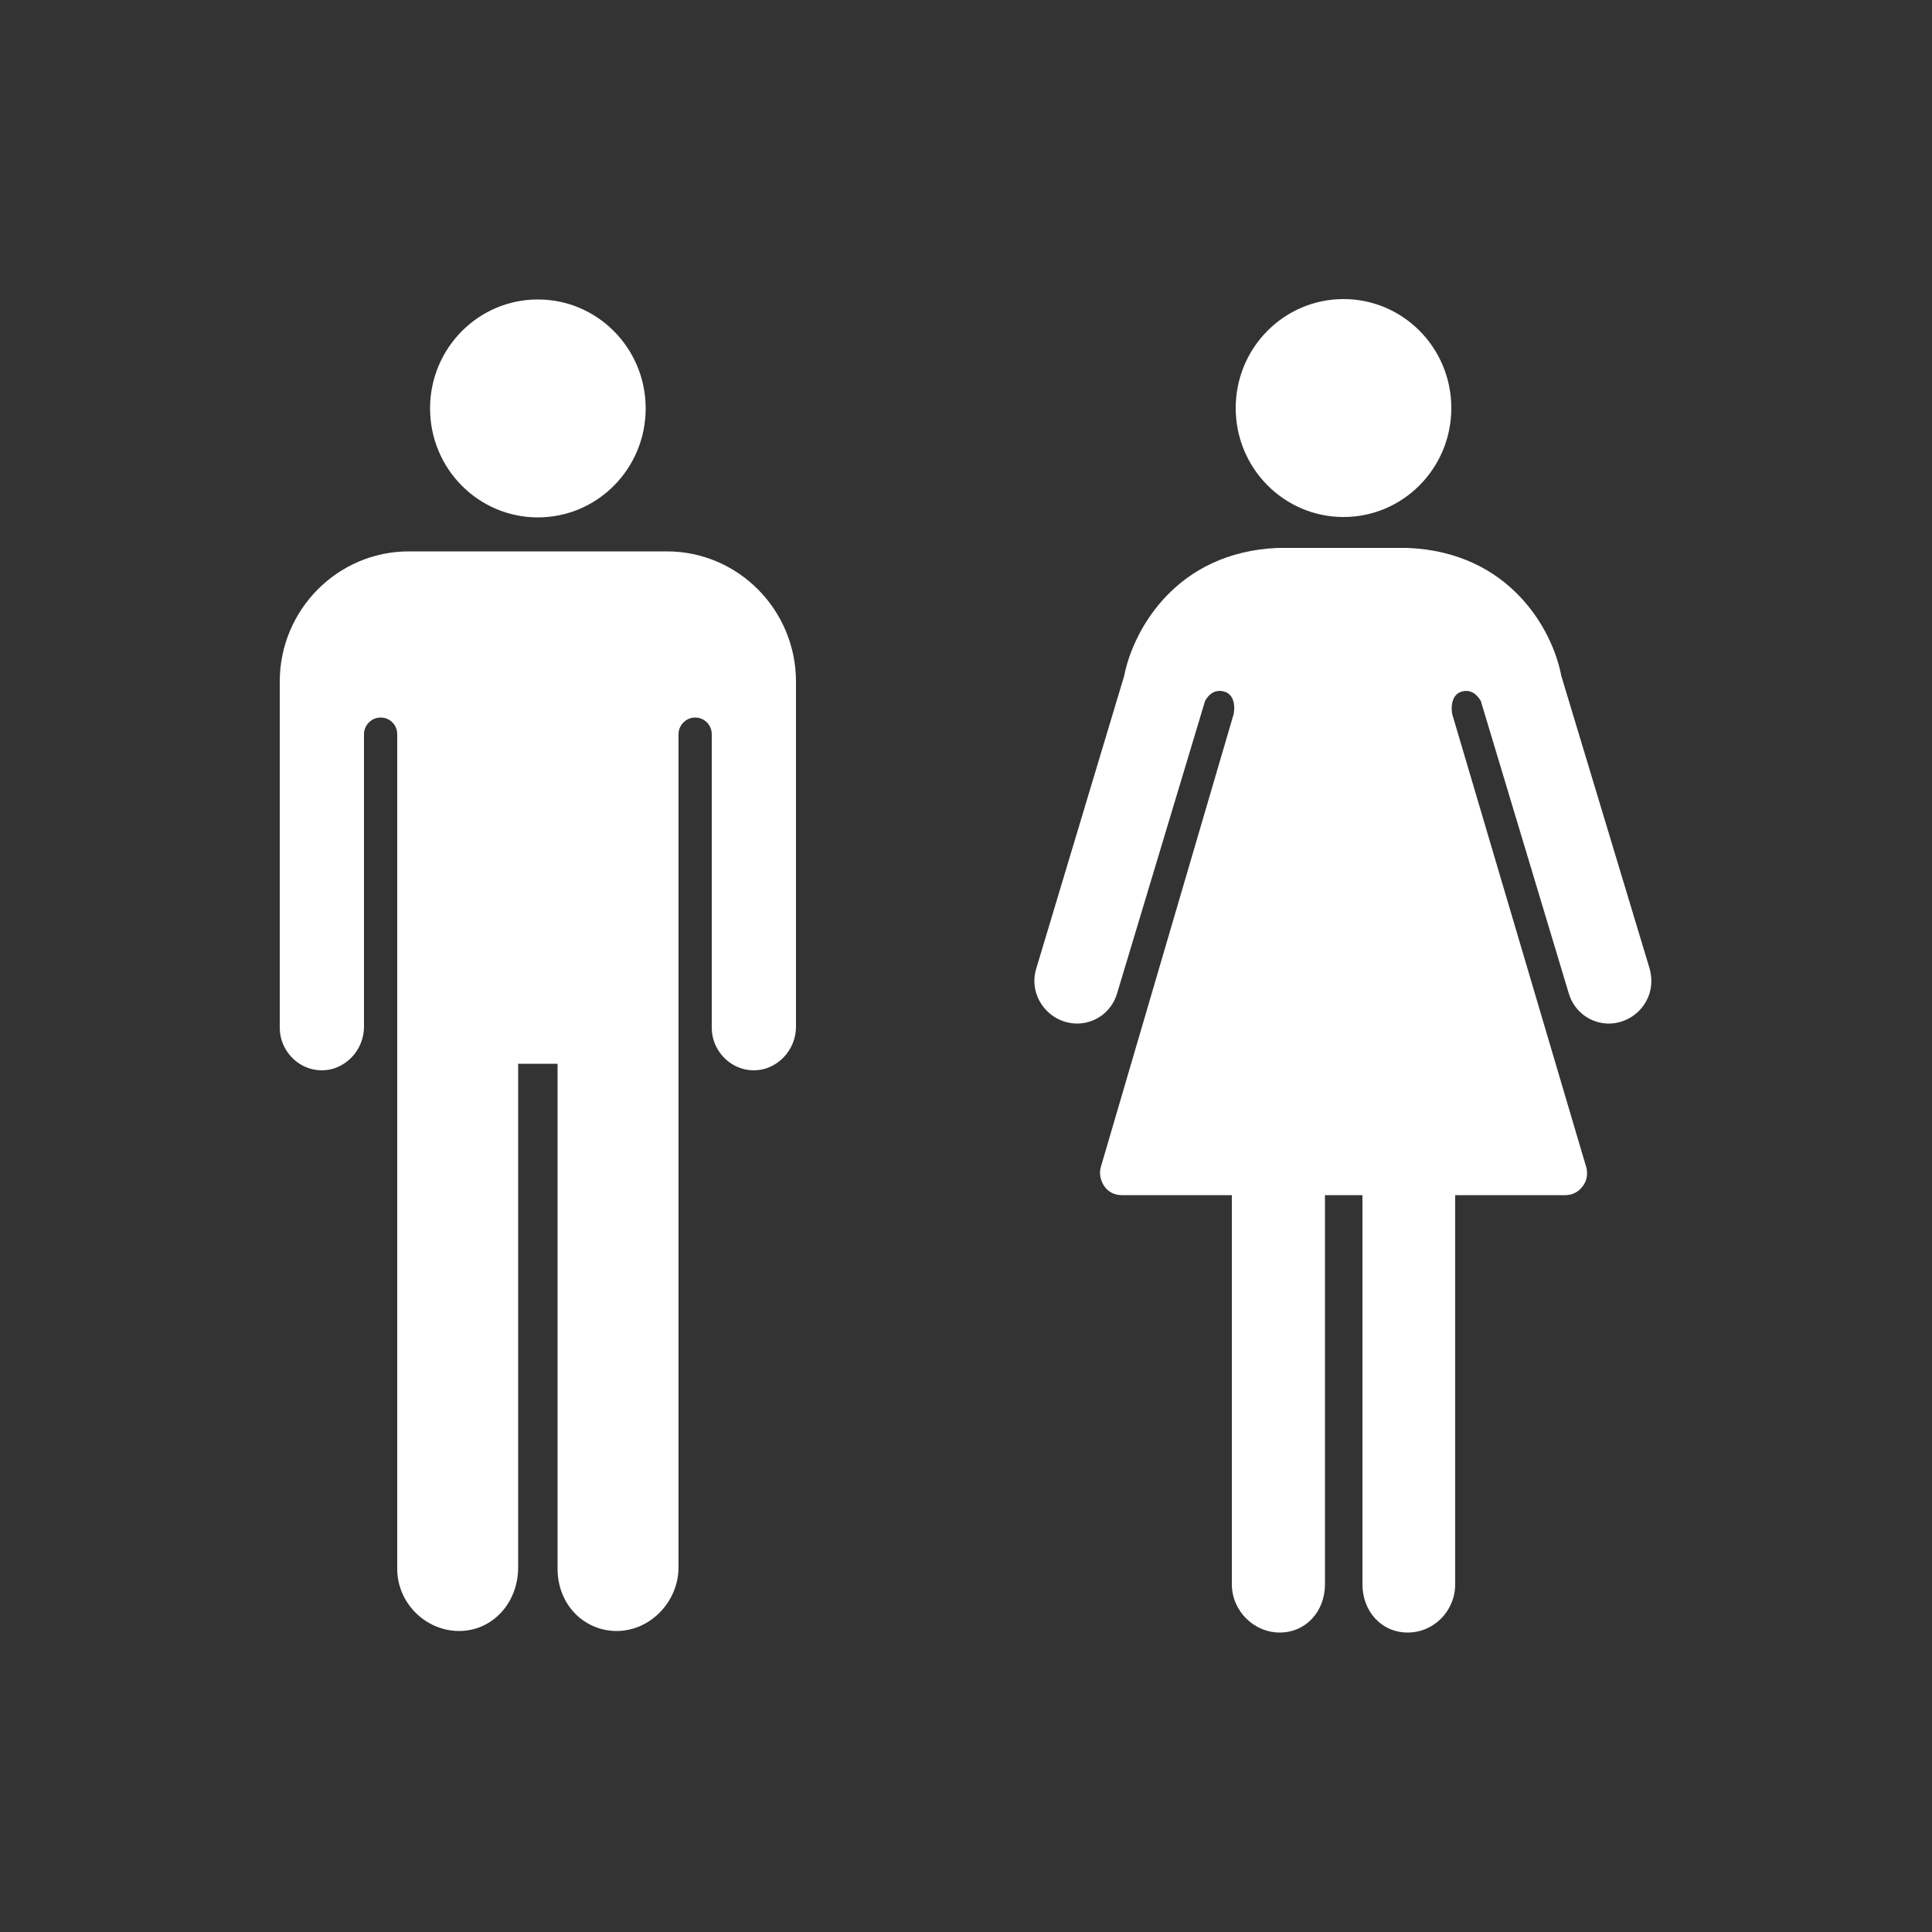
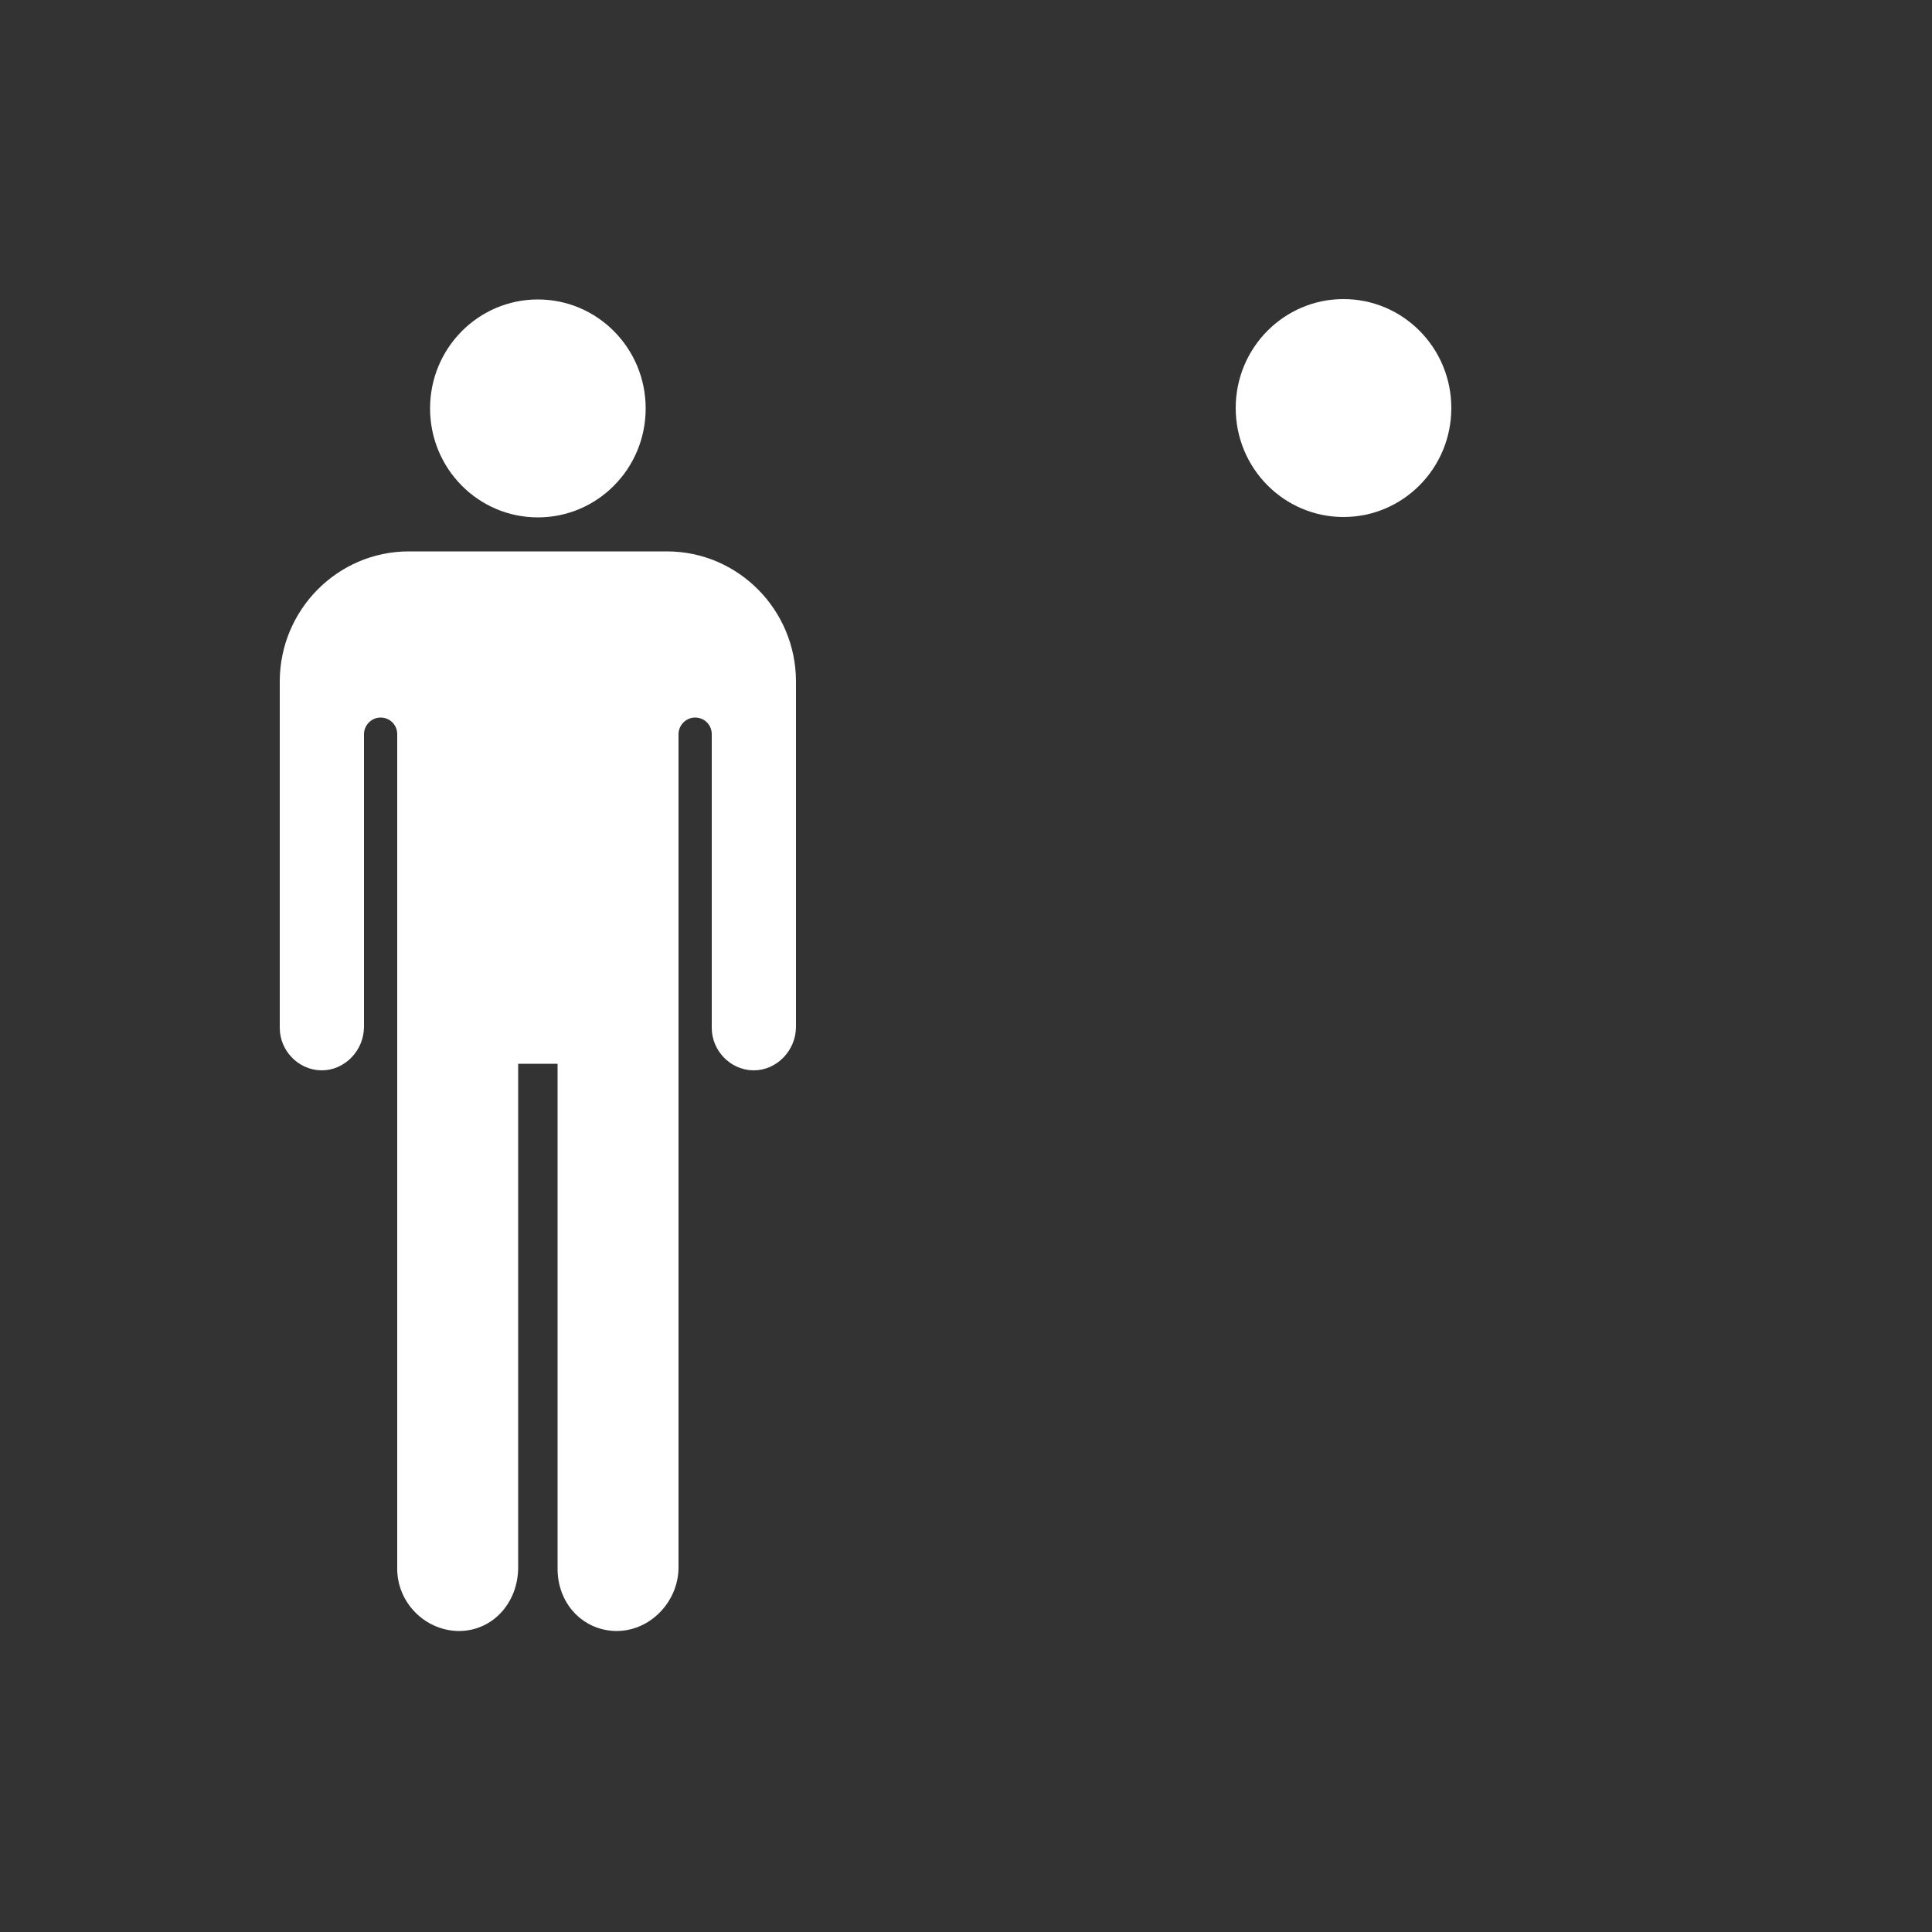
<svg xmlns="http://www.w3.org/2000/svg" version="1.1" id="레이어_1" x="0px" y="0px" viewBox="0 0 500 500" style="enable-background:new 0 0 500 500;" xml:space="preserve">
  <rect x="0" y="0" width="500" height="500" fill="#333333" stroke="none" />
  <style type="text/css">
	.st0{fill:#FFFFFF;}
</style>
  <g id="_x5F_è_x87__xBE_ë_xA8__xAB_ì_x98__x88__x5F_1">
    <g id="Group">
      <path id="Vector_00000161612019936912781310000003428461754145383587_" class="st0" d="M347.7,133.8c-15.4,0-27.9-12.6-27.9-28.2    s12.5-28.2,27.9-28.2s27.9,12.6,27.9,28.2S363.1,133.8,347.7,133.8z" />
-       <path id="Vector_2_00000041980943543975818050000017420566409557478789_" class="st0" d="M364.3,422.5c-6.7,0-11.7-5.4-11.7-12.5    V309.3h-9.7v100.7c0,7.1-5,12.5-11.7,12.5s-12.4-5.6-12.4-12.5V309.3h-28.5c-1.8,0-3.5-0.8-4.5-2.3s-1.4-3.3-0.9-5l34.4-117.3    l0-0.1c0.3-1.7,0.2-4.8-2.4-5.6c-0.4-0.1-0.8-0.2-1.2-0.2c-1.5,0-2.8,0.8-3.7,2.4l-0.1,0.1l-22.8,75.8c-1.4,4.7-5.6,7.8-10.4,7.8    c-1.1,0-2.1-0.2-3.2-0.5c-2.8-0.9-5.1-2.8-6.5-5.4c-1.4-2.6-1.7-5.6-0.8-8.4l22.8-75.9l0-0.1c2.4-11.7,13.4-31.7,39.7-32.8l0.6,0    h0.5l0.5,0c0.2,0,0.5,0,0.7,0c0.1,0,0.2,0,0.3,0l0.2,0h27.9l0.3,0c0.1,0,0.2,0,0.3,0c0.2,0,0.5,0,0.7,0l0.4,0h0.8l0.4,0    c26.4,1.1,37.4,21.1,39.7,32.8l0,0.1l22.9,75.9c0.8,2.8,0.6,5.8-0.8,8.4c-1.4,2.6-3.7,4.5-6.5,5.4c-1,0.3-2.1,0.5-3.2,0.5    c-4.8,0-9-3.1-10.4-7.8l-22.8-75.8l-0.1-0.1c-0.9-1.5-2.2-2.4-3.7-2.4c-0.4,0-0.8,0.1-1.2,0.2c-2.5,0.8-2.7,3.9-2.4,5.6l0,0.1    L410.5,302c0.5,1.7,0.2,3.6-0.9,5c-1.1,1.5-2.7,2.3-4.5,2.3h-28.5v100.7C376.6,416.9,371.1,422.5,364.3,422.5L364.3,422.5z" />
    </g>
    <g id="Group_2">
      <path id="Vector_3" class="st0" d="M139.2,133.9c-15.4,0-27.9-12.6-27.9-28.2s12.5-28.2,27.9-28.2s27.9,12.6,27.9,28.2    S154.6,133.9,139.2,133.9z" />
      <path id="Vector_4" class="st0" d="M159.3,422.1c-8.5-0.2-15-7.1-15-16.1V275.3h-10.2v130.3c0,9.3-6.7,16.5-15.3,16.5h-0.3    c-8.6-0.2-15.7-7.4-15.7-16.1V276.6c0-0.2,0-0.4,0-0.6v-0.1V190c0-2.4-1.9-4.3-4.3-4.3c-2.4,0-4.3,2-4.3,4.3v75.7    c0,6.2-5,11.3-10.9,11.3h-0.2c-5.9-0.1-10.7-5.1-10.7-11v-89.6c0-18.6,15-33.7,33.4-33.7h66.8c18.4,0,33.4,15.1,33.4,33.7v89.3    c0,6.2-5,11.3-10.9,11.3h-0.2c-5.9-0.1-10.7-5.1-10.7-11v-76c0-2.4-1.9-4.3-4.3-4.3c-2.4,0-4.3,2-4.3,4.3v85.9c0,0.3,0,0.5,0,0.7    v129c0,8.9-7.3,16.5-16,16.5L159.3,422.1L159.3,422.1z" />
    </g>
  </g>
</svg>